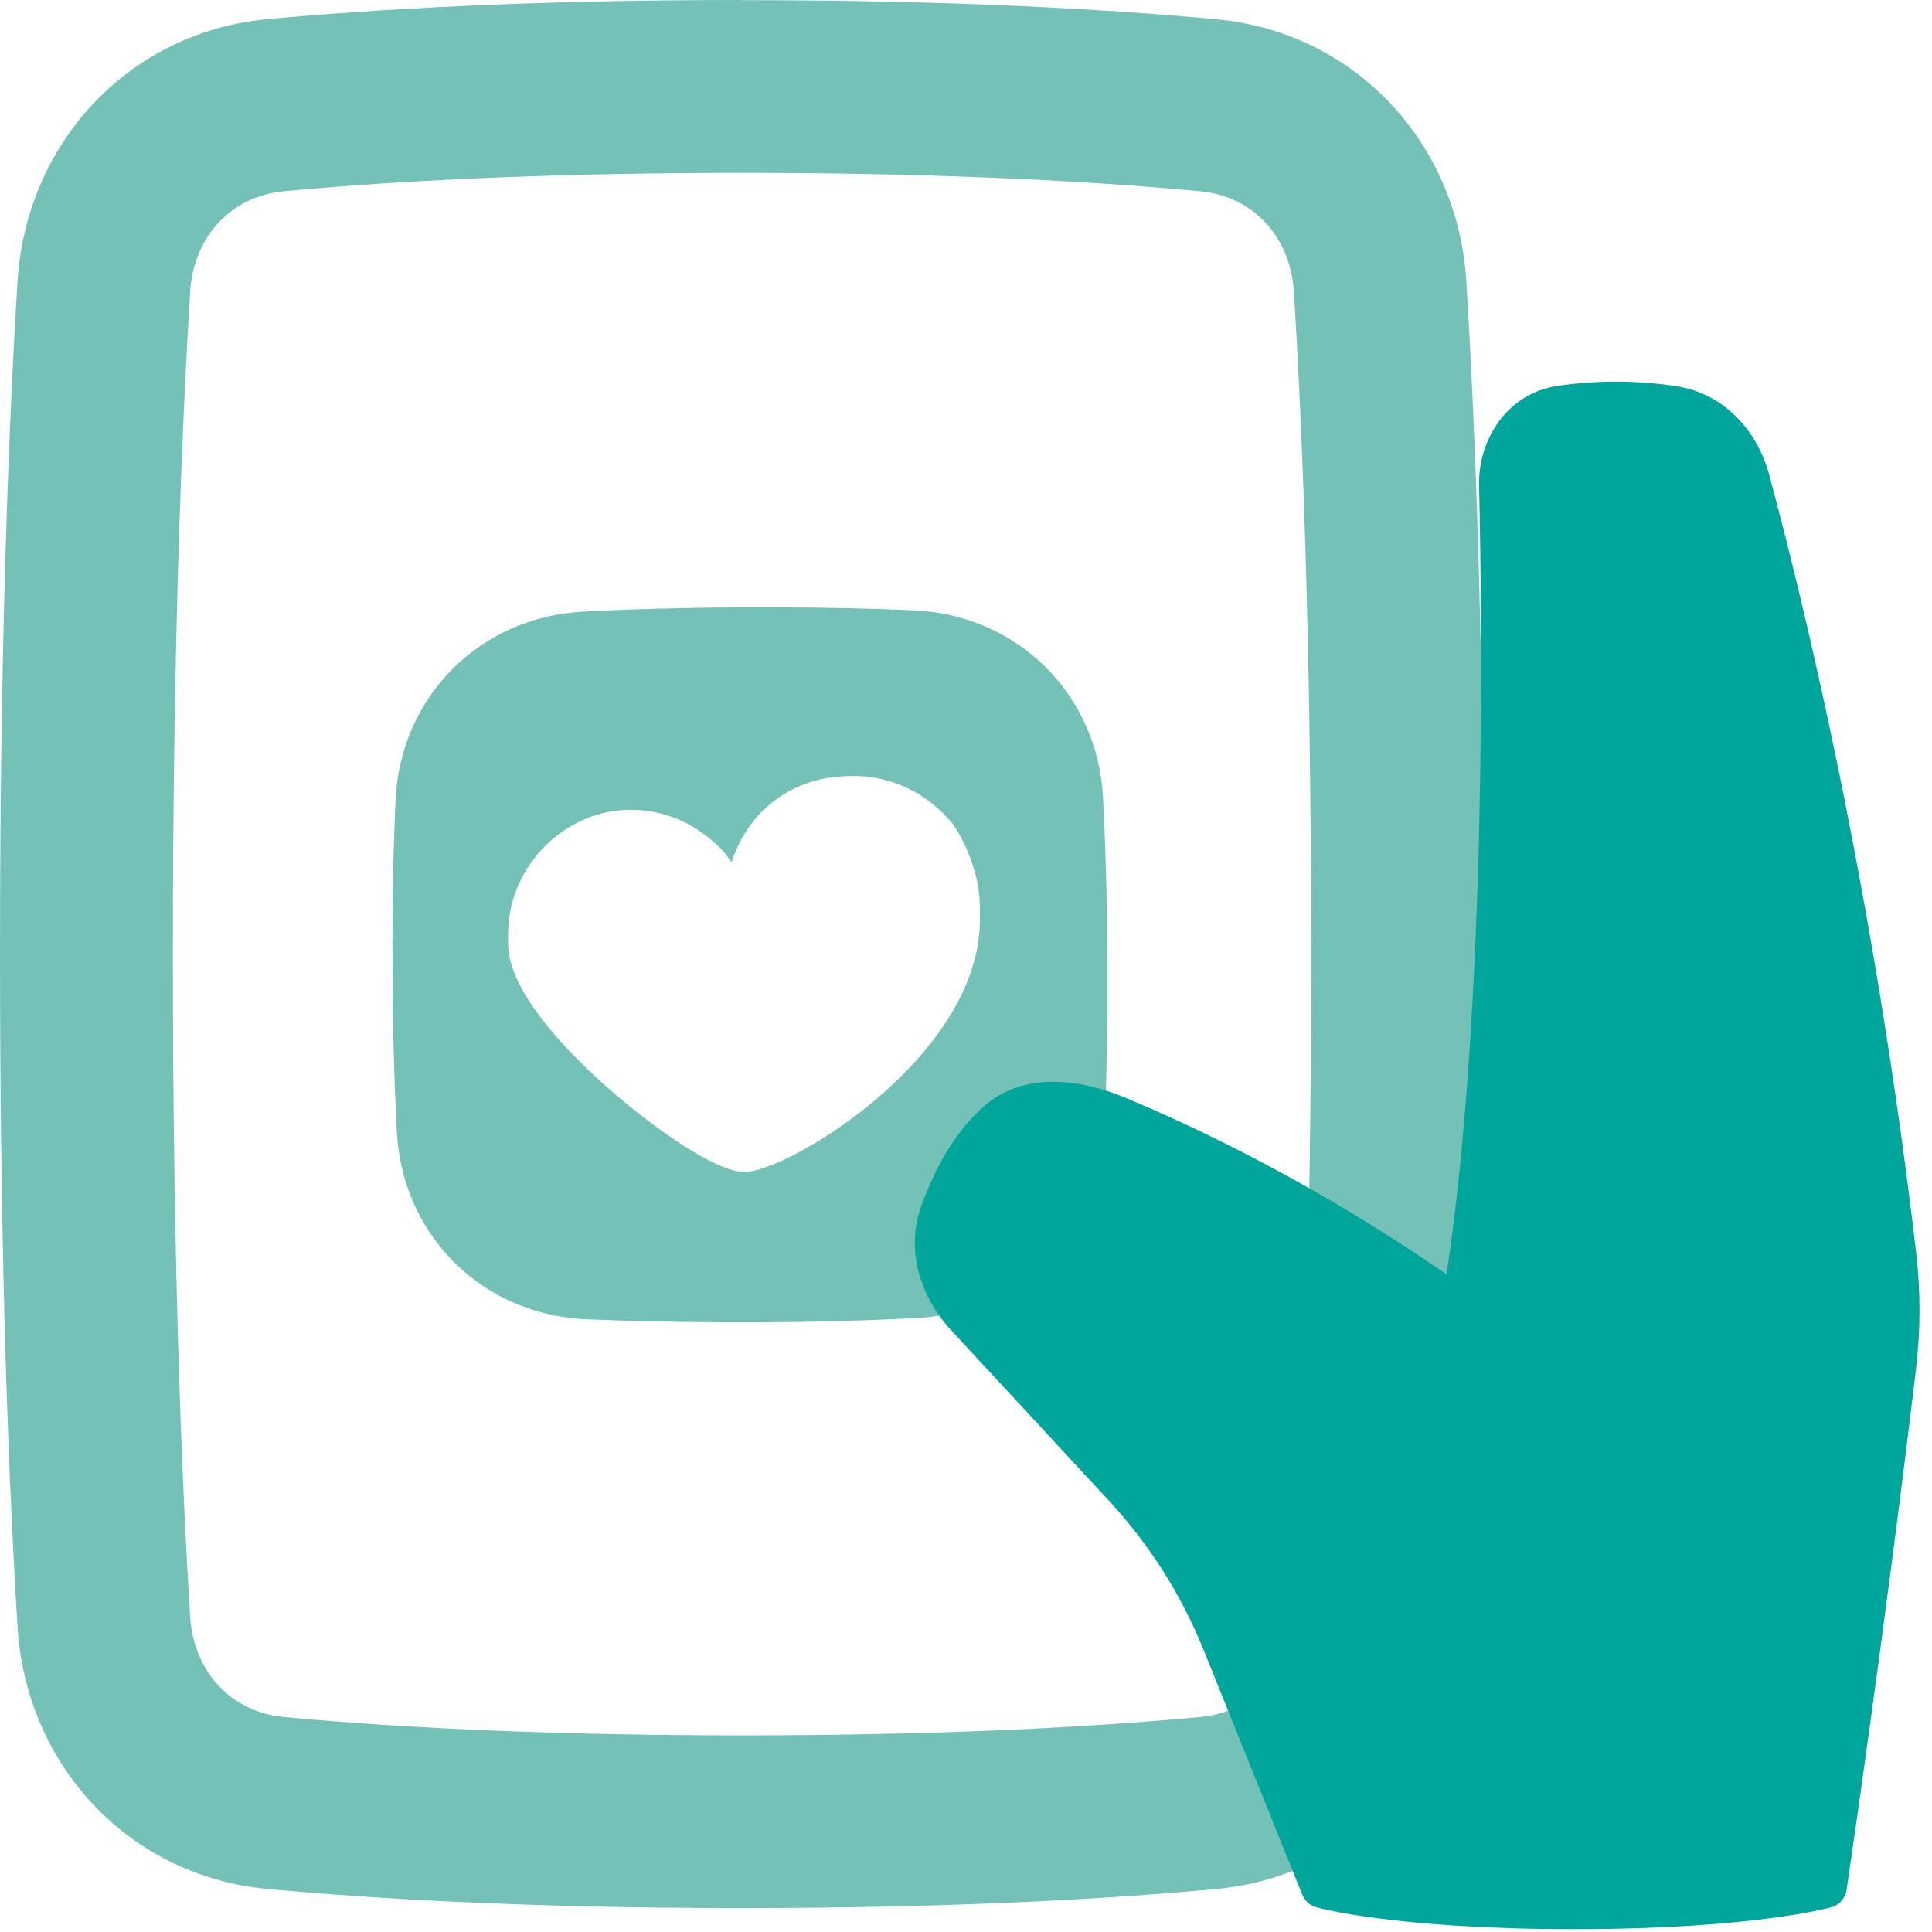
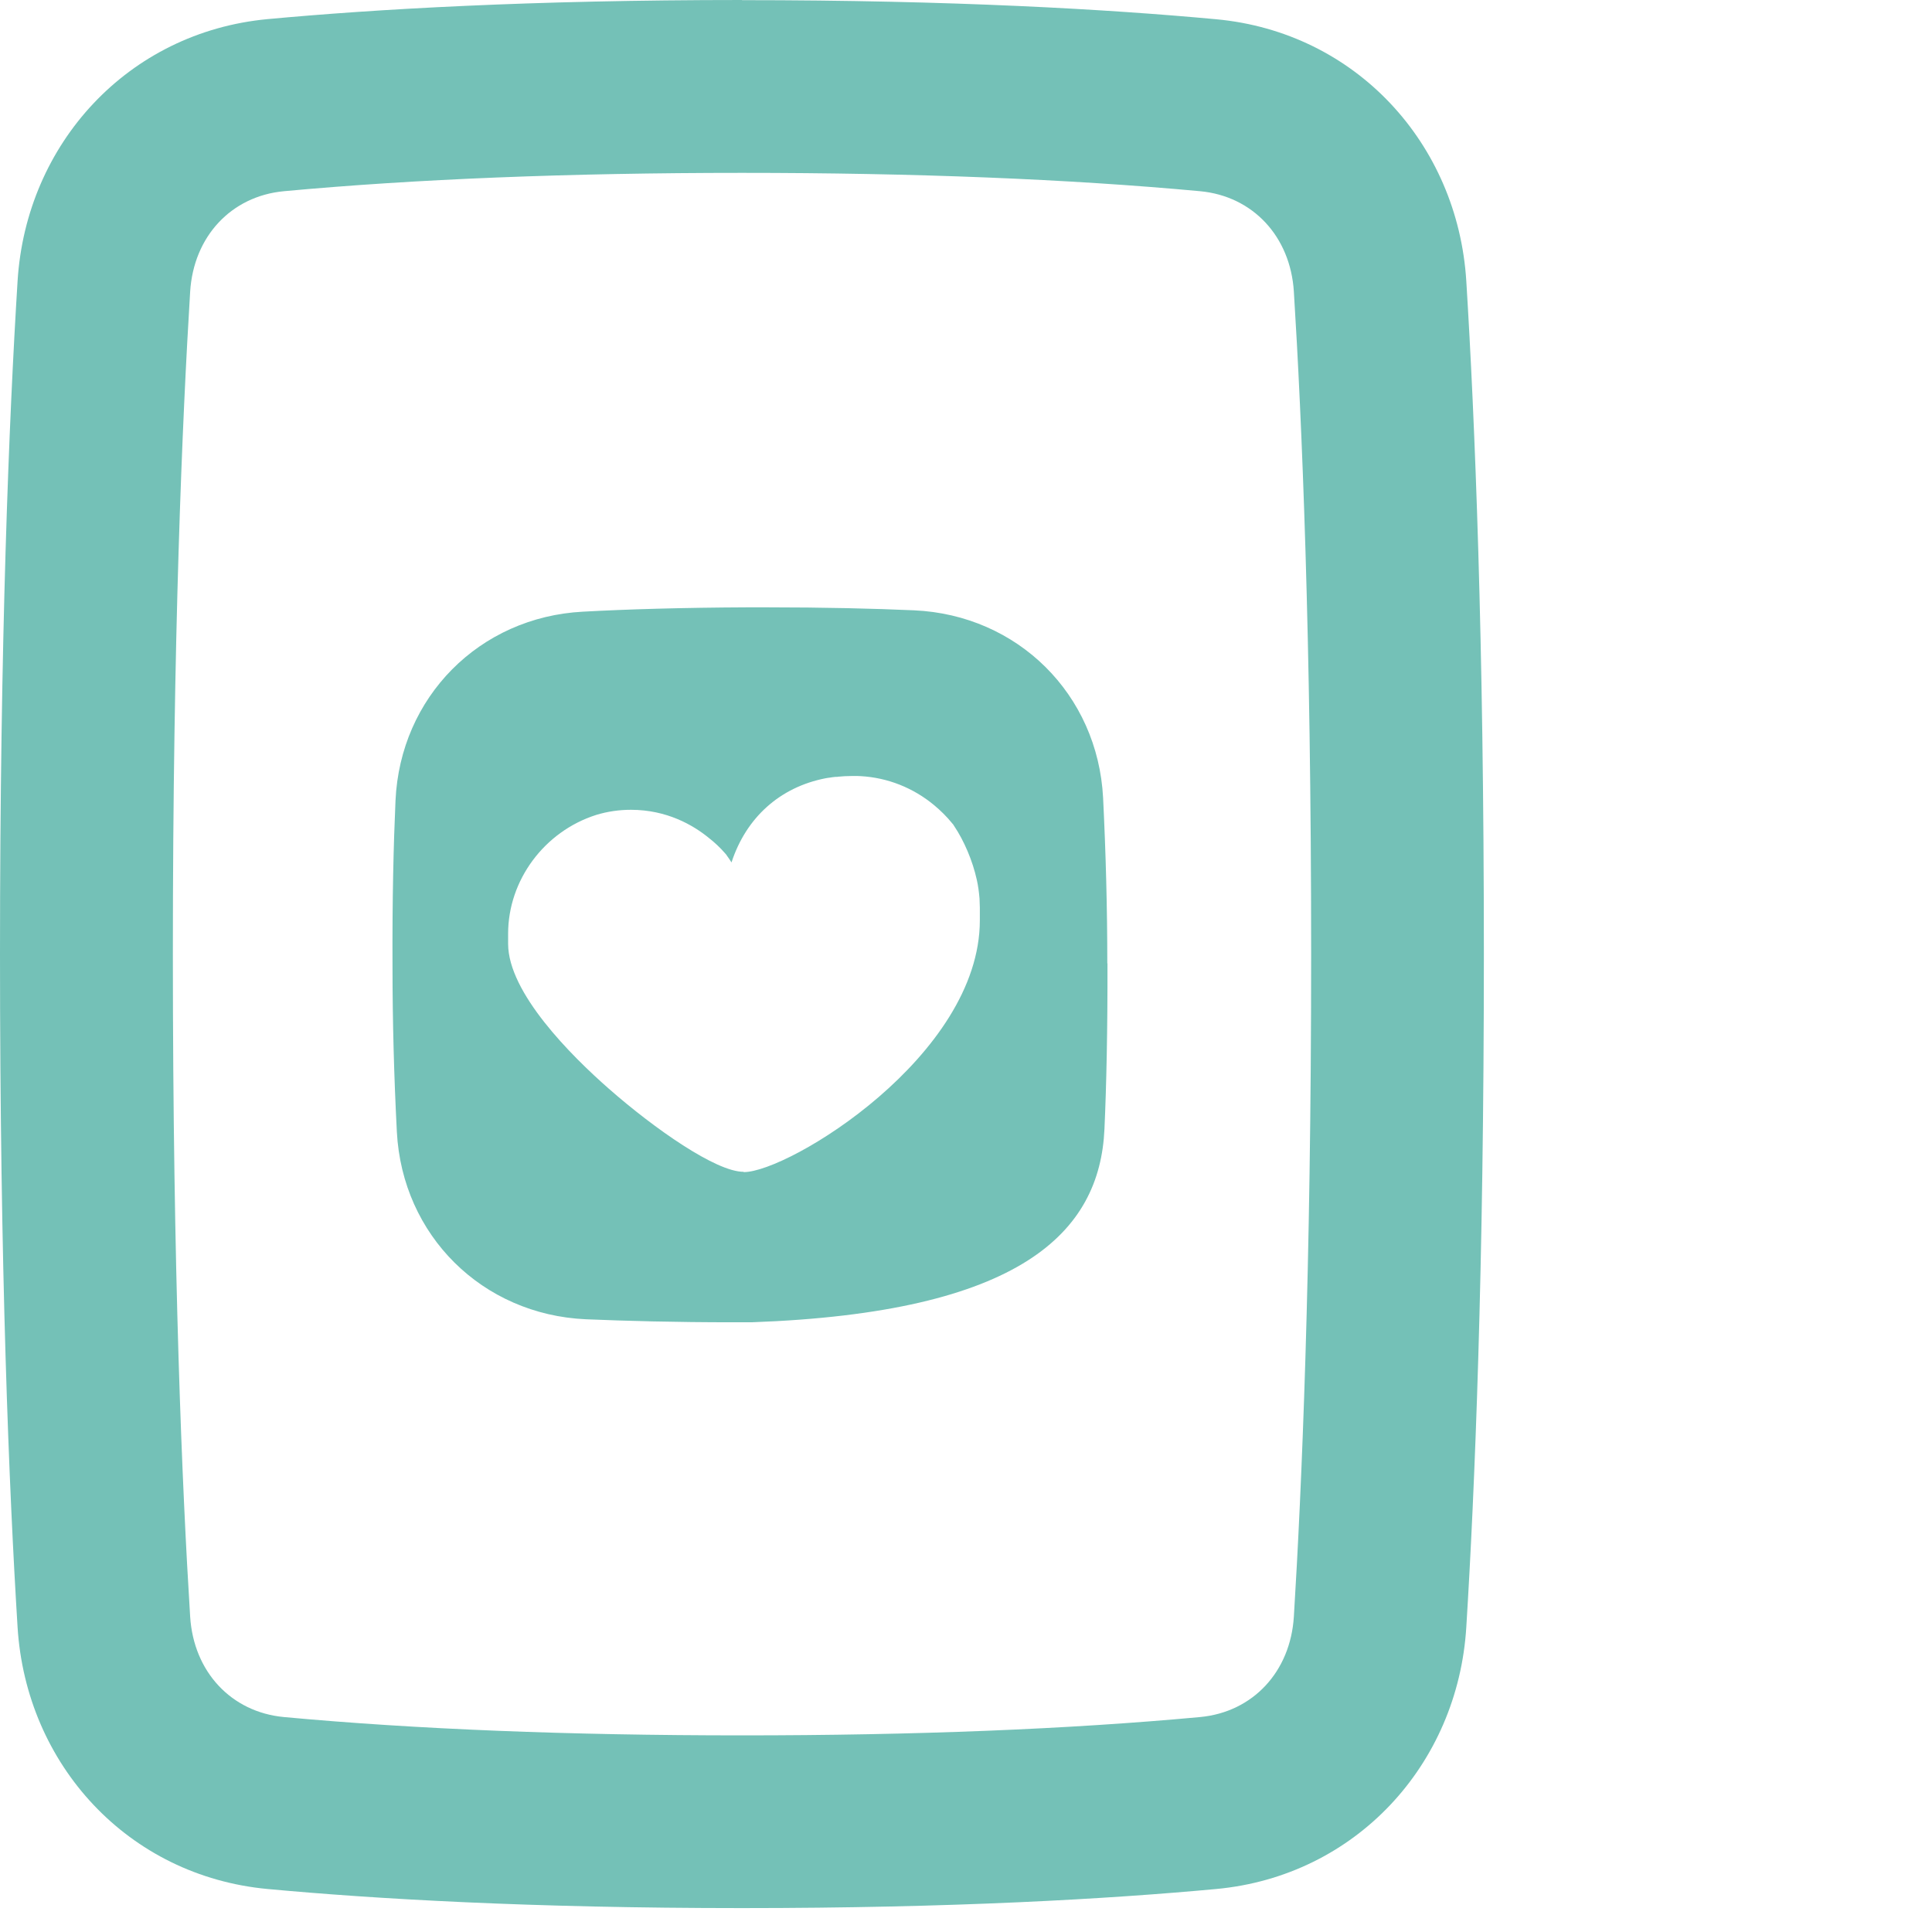
<svg xmlns="http://www.w3.org/2000/svg" fill="none" viewBox="0 0 80 80" height="80" width="80">
  <g clip-path="url(#clip0_188_189)">
-     <path fill="#74C1B7" d="M30.787 48.522C29.648 48.522 27.102 46.741 25.216 45.086C23.654 43.716 21.04 41.108 21.04 39.079V38.662C21.04 36.452 22.534 34.429 24.687 33.744C25.154 33.601 25.64 33.532 26.125 33.532C27.613 33.532 28.702 34.167 29.343 34.69C29.592 34.883 29.823 35.101 30.028 35.338L30.072 35.388L30.109 35.444C30.171 35.531 30.233 35.618 30.29 35.711C30.893 33.862 32.288 32.593 34.192 32.225C34.261 32.213 34.336 32.2 34.36 32.2C34.435 32.188 34.51 32.175 34.591 32.169H34.678L34.684 32.163C34.877 32.144 35.083 32.132 35.294 32.132H35.388H35.394C35.462 32.132 35.537 32.132 35.636 32.138C36.757 32.2 37.821 32.624 38.687 33.346C38.948 33.564 39.203 33.813 39.434 34.099L39.471 34.142L39.502 34.192C39.919 34.809 40.274 35.643 40.448 36.433C40.504 36.682 40.535 36.919 40.56 37.205L40.573 37.585V38.108C40.573 43.722 32.661 48.534 30.8 48.534M45.851 39.888C45.851 37.603 45.789 35.319 45.677 33.035C45.453 28.746 42.141 25.465 37.852 25.272C36.191 25.198 34.143 25.148 31.684 25.148C31.46 25.148 31.229 25.148 30.993 25.148C28.223 25.16 25.951 25.229 24.139 25.328C19.851 25.552 16.57 28.864 16.377 33.153C16.296 34.964 16.24 37.236 16.253 40.012C16.253 42.297 16.315 44.581 16.433 46.866C16.657 51.155 19.969 54.435 24.258 54.628C25.907 54.697 27.936 54.753 30.377 54.753C30.619 54.753 30.868 54.753 31.117 54.753C33.402 54.753 35.686 54.69 37.971 54.578C42.26 54.354 45.54 51.043 45.733 46.754C45.814 44.942 45.864 42.664 45.858 39.894" />
+     <path fill="#74C1B7" d="M30.787 48.522C29.648 48.522 27.102 46.741 25.216 45.086C23.654 43.716 21.04 41.108 21.04 39.079V38.662C21.04 36.452 22.534 34.429 24.687 33.744C25.154 33.601 25.64 33.532 26.125 33.532C27.613 33.532 28.702 34.167 29.343 34.69C29.592 34.883 29.823 35.101 30.028 35.338L30.072 35.388L30.109 35.444C30.171 35.531 30.233 35.618 30.29 35.711C30.893 33.862 32.288 32.593 34.192 32.225C34.261 32.213 34.336 32.2 34.36 32.2C34.435 32.188 34.51 32.175 34.591 32.169H34.678L34.684 32.163C34.877 32.144 35.083 32.132 35.294 32.132H35.388H35.394C35.462 32.132 35.537 32.132 35.636 32.138C36.757 32.2 37.821 32.624 38.687 33.346C38.948 33.564 39.203 33.813 39.434 34.099L39.471 34.142L39.502 34.192C39.919 34.809 40.274 35.643 40.448 36.433C40.504 36.682 40.535 36.919 40.56 37.205L40.573 37.585V38.108C40.573 43.722 32.661 48.534 30.8 48.534M45.851 39.888C45.851 37.603 45.789 35.319 45.677 33.035C45.453 28.746 42.141 25.465 37.852 25.272C36.191 25.198 34.143 25.148 31.684 25.148C31.46 25.148 31.229 25.148 30.993 25.148C28.223 25.16 25.951 25.229 24.139 25.328C19.851 25.552 16.57 28.864 16.377 33.153C16.296 34.964 16.24 37.236 16.253 40.012C16.253 42.297 16.315 44.581 16.433 46.866C16.657 51.155 19.969 54.435 24.258 54.628C25.907 54.697 27.936 54.753 30.377 54.753C30.619 54.753 30.868 54.753 31.117 54.753C42.26 54.354 45.54 51.043 45.733 46.754C45.814 44.942 45.864 42.664 45.858 39.894" />
    <path fill="#74C1B7" d="M30.725 0C21.98 0 15.524 0.38 11.086 0.791C5.297 1.332 1.083 5.951 0.728 11.634C0.373 17.355 0 26.474 0 39.508C0 52.543 0.373 61.662 0.728 67.382C1.083 73.066 5.297 77.684 11.086 78.22C15.518 78.631 21.98 79.01 30.725 79.01C39.471 79.01 45.926 78.631 50.358 78.22C56.147 77.684 60.367 73.059 60.716 67.382C61.071 61.662 61.444 52.543 61.444 39.508C61.444 26.474 61.071 17.355 60.716 11.634C60.361 5.951 56.147 1.332 50.358 0.797C45.926 0.386 39.465 0.006 30.725 0.006M30.725 7.158C37.884 7.158 44.264 7.414 49.698 7.918C51.877 8.123 53.433 9.791 53.576 12.076C53.906 17.33 54.292 26.355 54.292 39.508C54.292 52.661 53.9 61.681 53.576 66.941C53.433 69.225 51.877 70.893 49.698 71.099C44.264 71.603 37.884 71.858 30.725 71.858C23.567 71.858 17.186 71.603 11.752 71.099C9.574 70.893 8.017 69.225 7.874 66.941C7.544 61.681 7.158 52.655 7.158 39.508C7.158 26.362 7.551 17.336 7.874 12.076C8.017 9.791 9.574 8.123 11.752 7.918C17.186 7.414 23.567 7.158 30.725 7.158Z" />
-     <path fill="#00A59C" d="M69.387 15.985C68.098 15.792 66.405 15.699 64.494 15.979C62.415 16.284 61.201 18.201 61.245 20.106C61.388 26.274 61.538 41.836 59.9 52.773C54.454 49.001 49.474 46.648 46.58 45.447C44.855 44.725 42.415 44.289 40.678 45.864C39.384 47.04 38.599 48.671 38.139 49.966C37.473 51.839 38.164 53.769 39.396 55.095L45.92 62.141C47.588 63.947 48.914 66.032 49.835 68.31L53.925 78.456C54.024 78.705 54.236 78.898 54.491 78.973H54.504L54.541 78.985C54.572 78.992 54.609 79.004 54.665 79.016C54.771 79.041 54.933 79.079 55.145 79.122C55.562 79.21 56.197 79.322 57.056 79.433C58.774 79.658 61.419 79.882 65.166 79.882C68.914 79.882 71.553 79.658 73.277 79.433C74.136 79.322 74.765 79.21 75.188 79.122C75.4 79.079 75.556 79.041 75.668 79.016C75.724 79.004 75.761 78.992 75.792 78.985L75.829 78.973H75.842C76.172 78.873 76.415 78.599 76.464 78.257L76.533 77.784C76.576 77.473 76.645 77.025 76.726 76.446C76.894 75.288 77.13 73.632 77.404 71.634C77.958 67.632 78.674 62.247 79.334 56.726C79.527 55.12 79.533 53.495 79.346 51.889C77.572 36.67 74.597 24.613 73.259 19.658C72.773 17.852 71.404 16.29 69.399 15.991" />
  </g>
  <defs>
    <clipPath id="clip0_188_189">
      <rect fill="white" height="80" width="80" />
    </clipPath>
  </defs>
</svg>